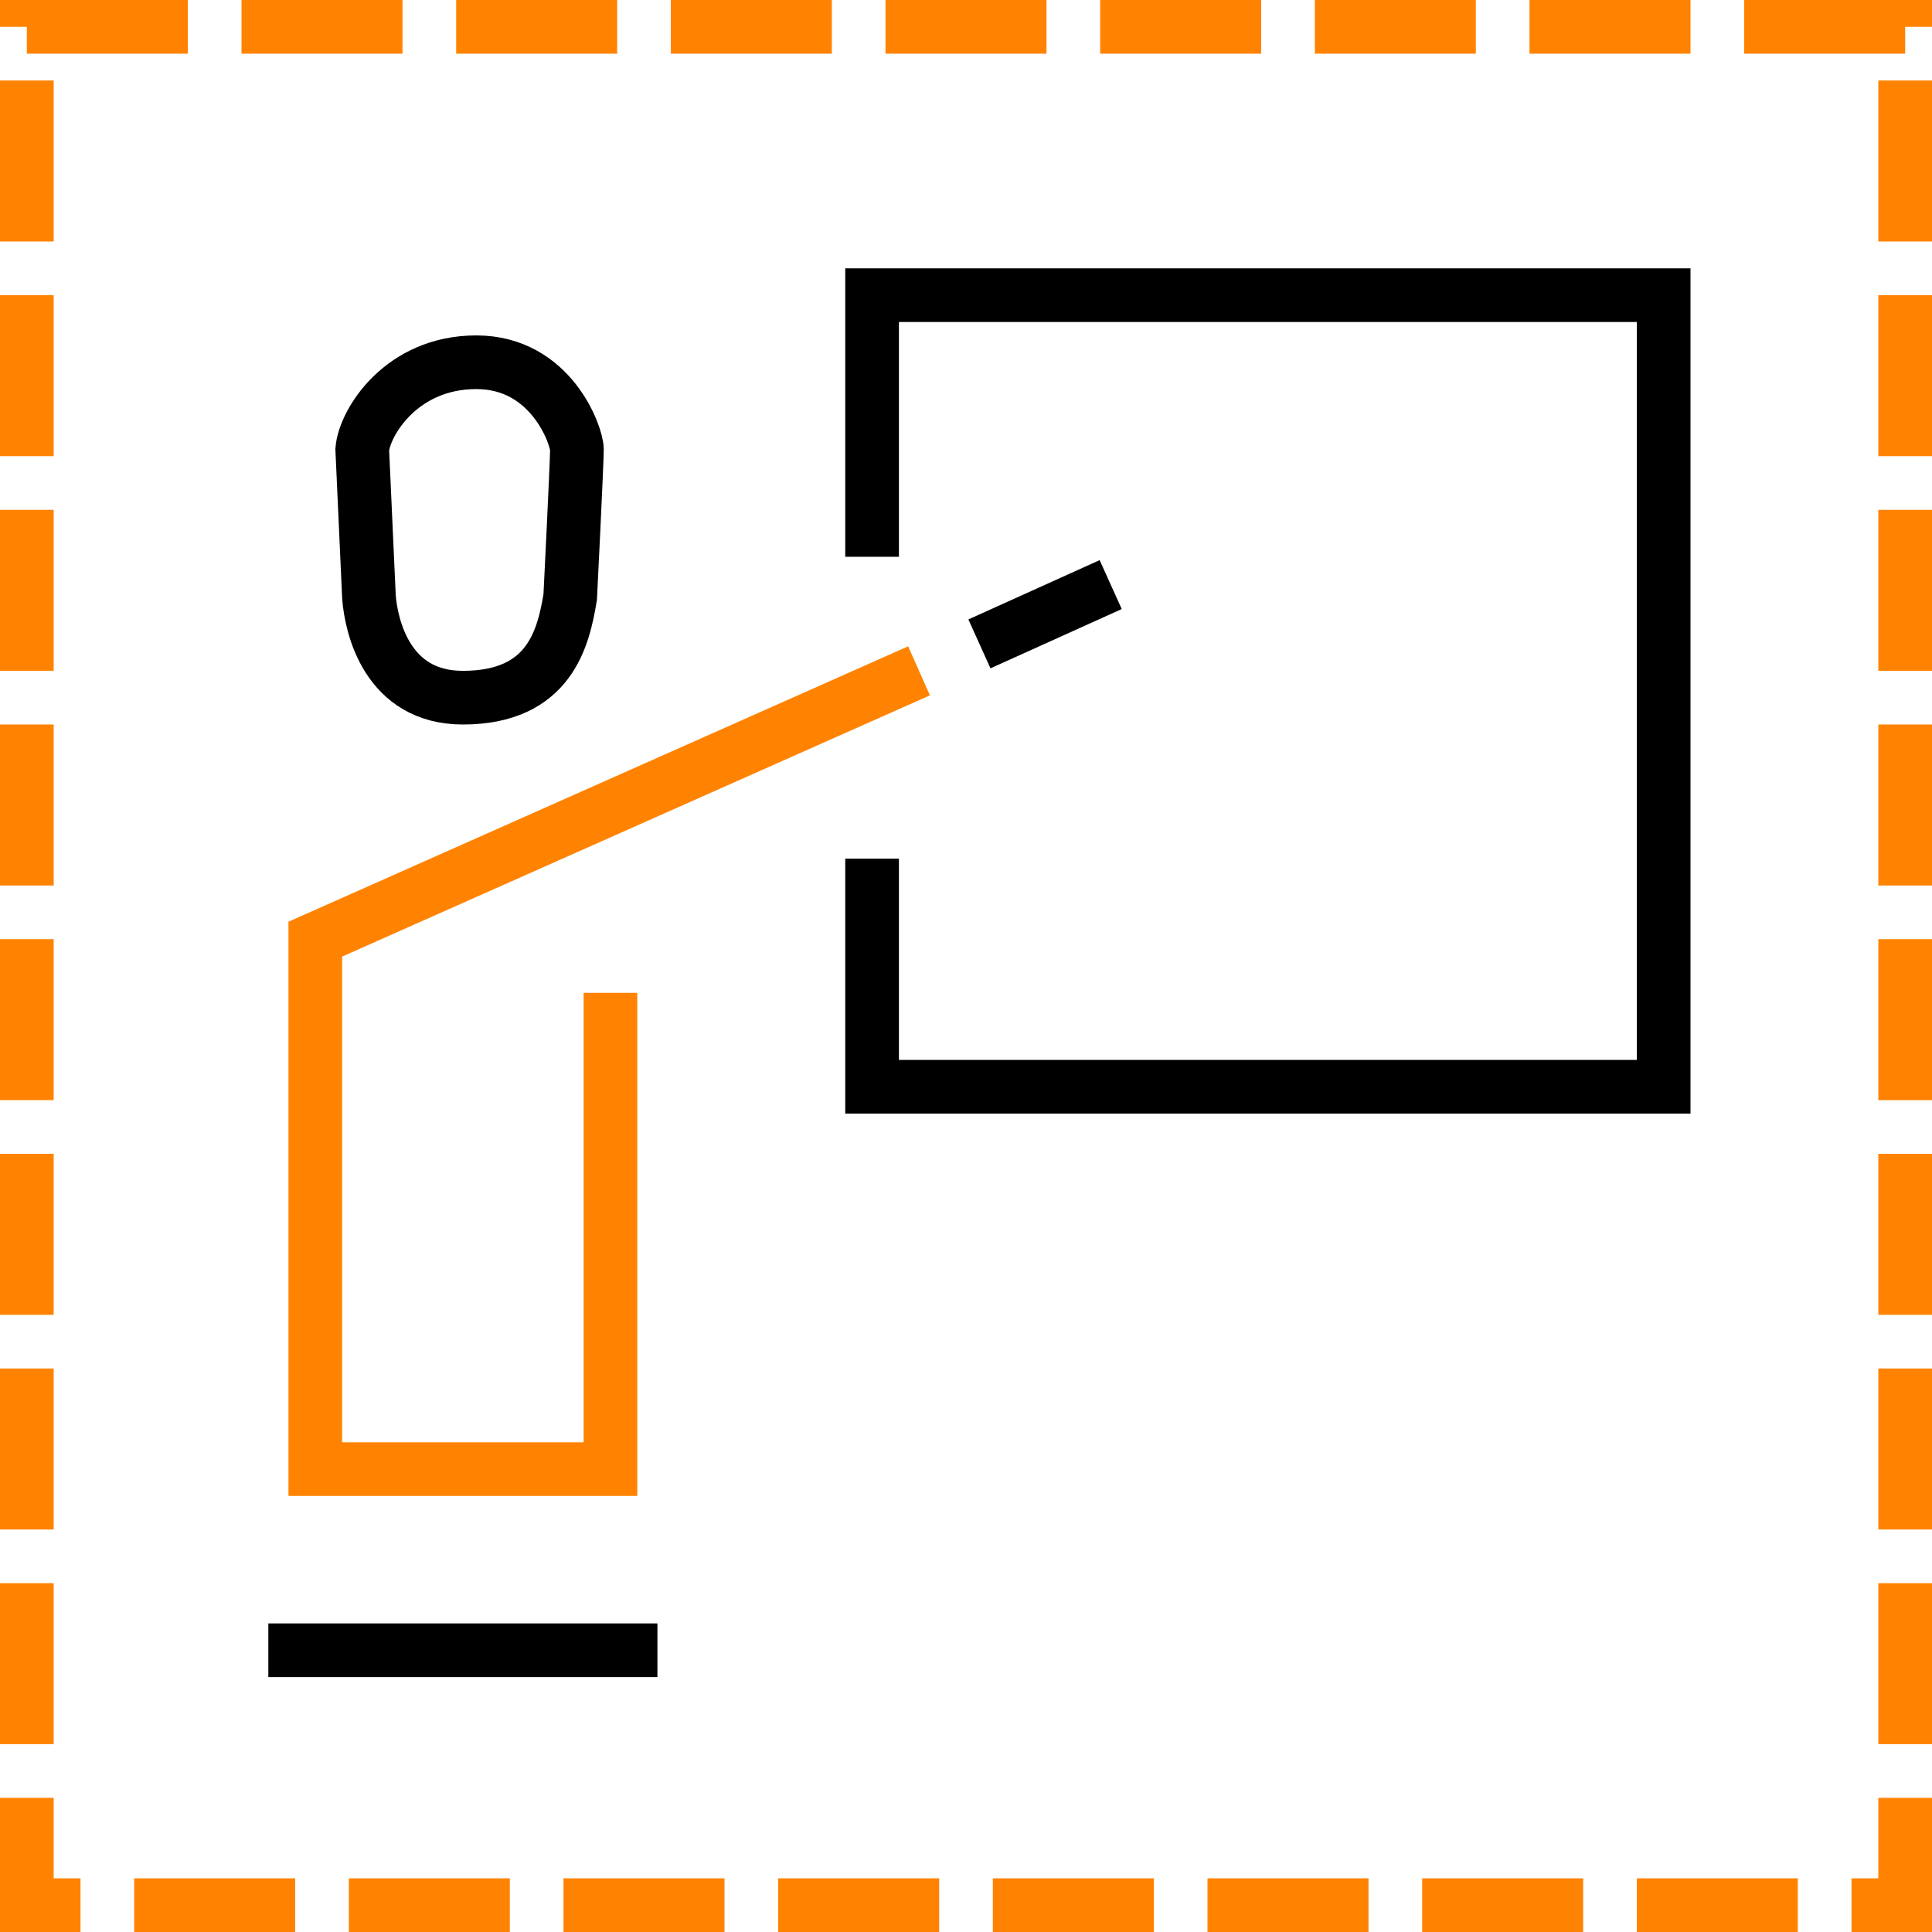
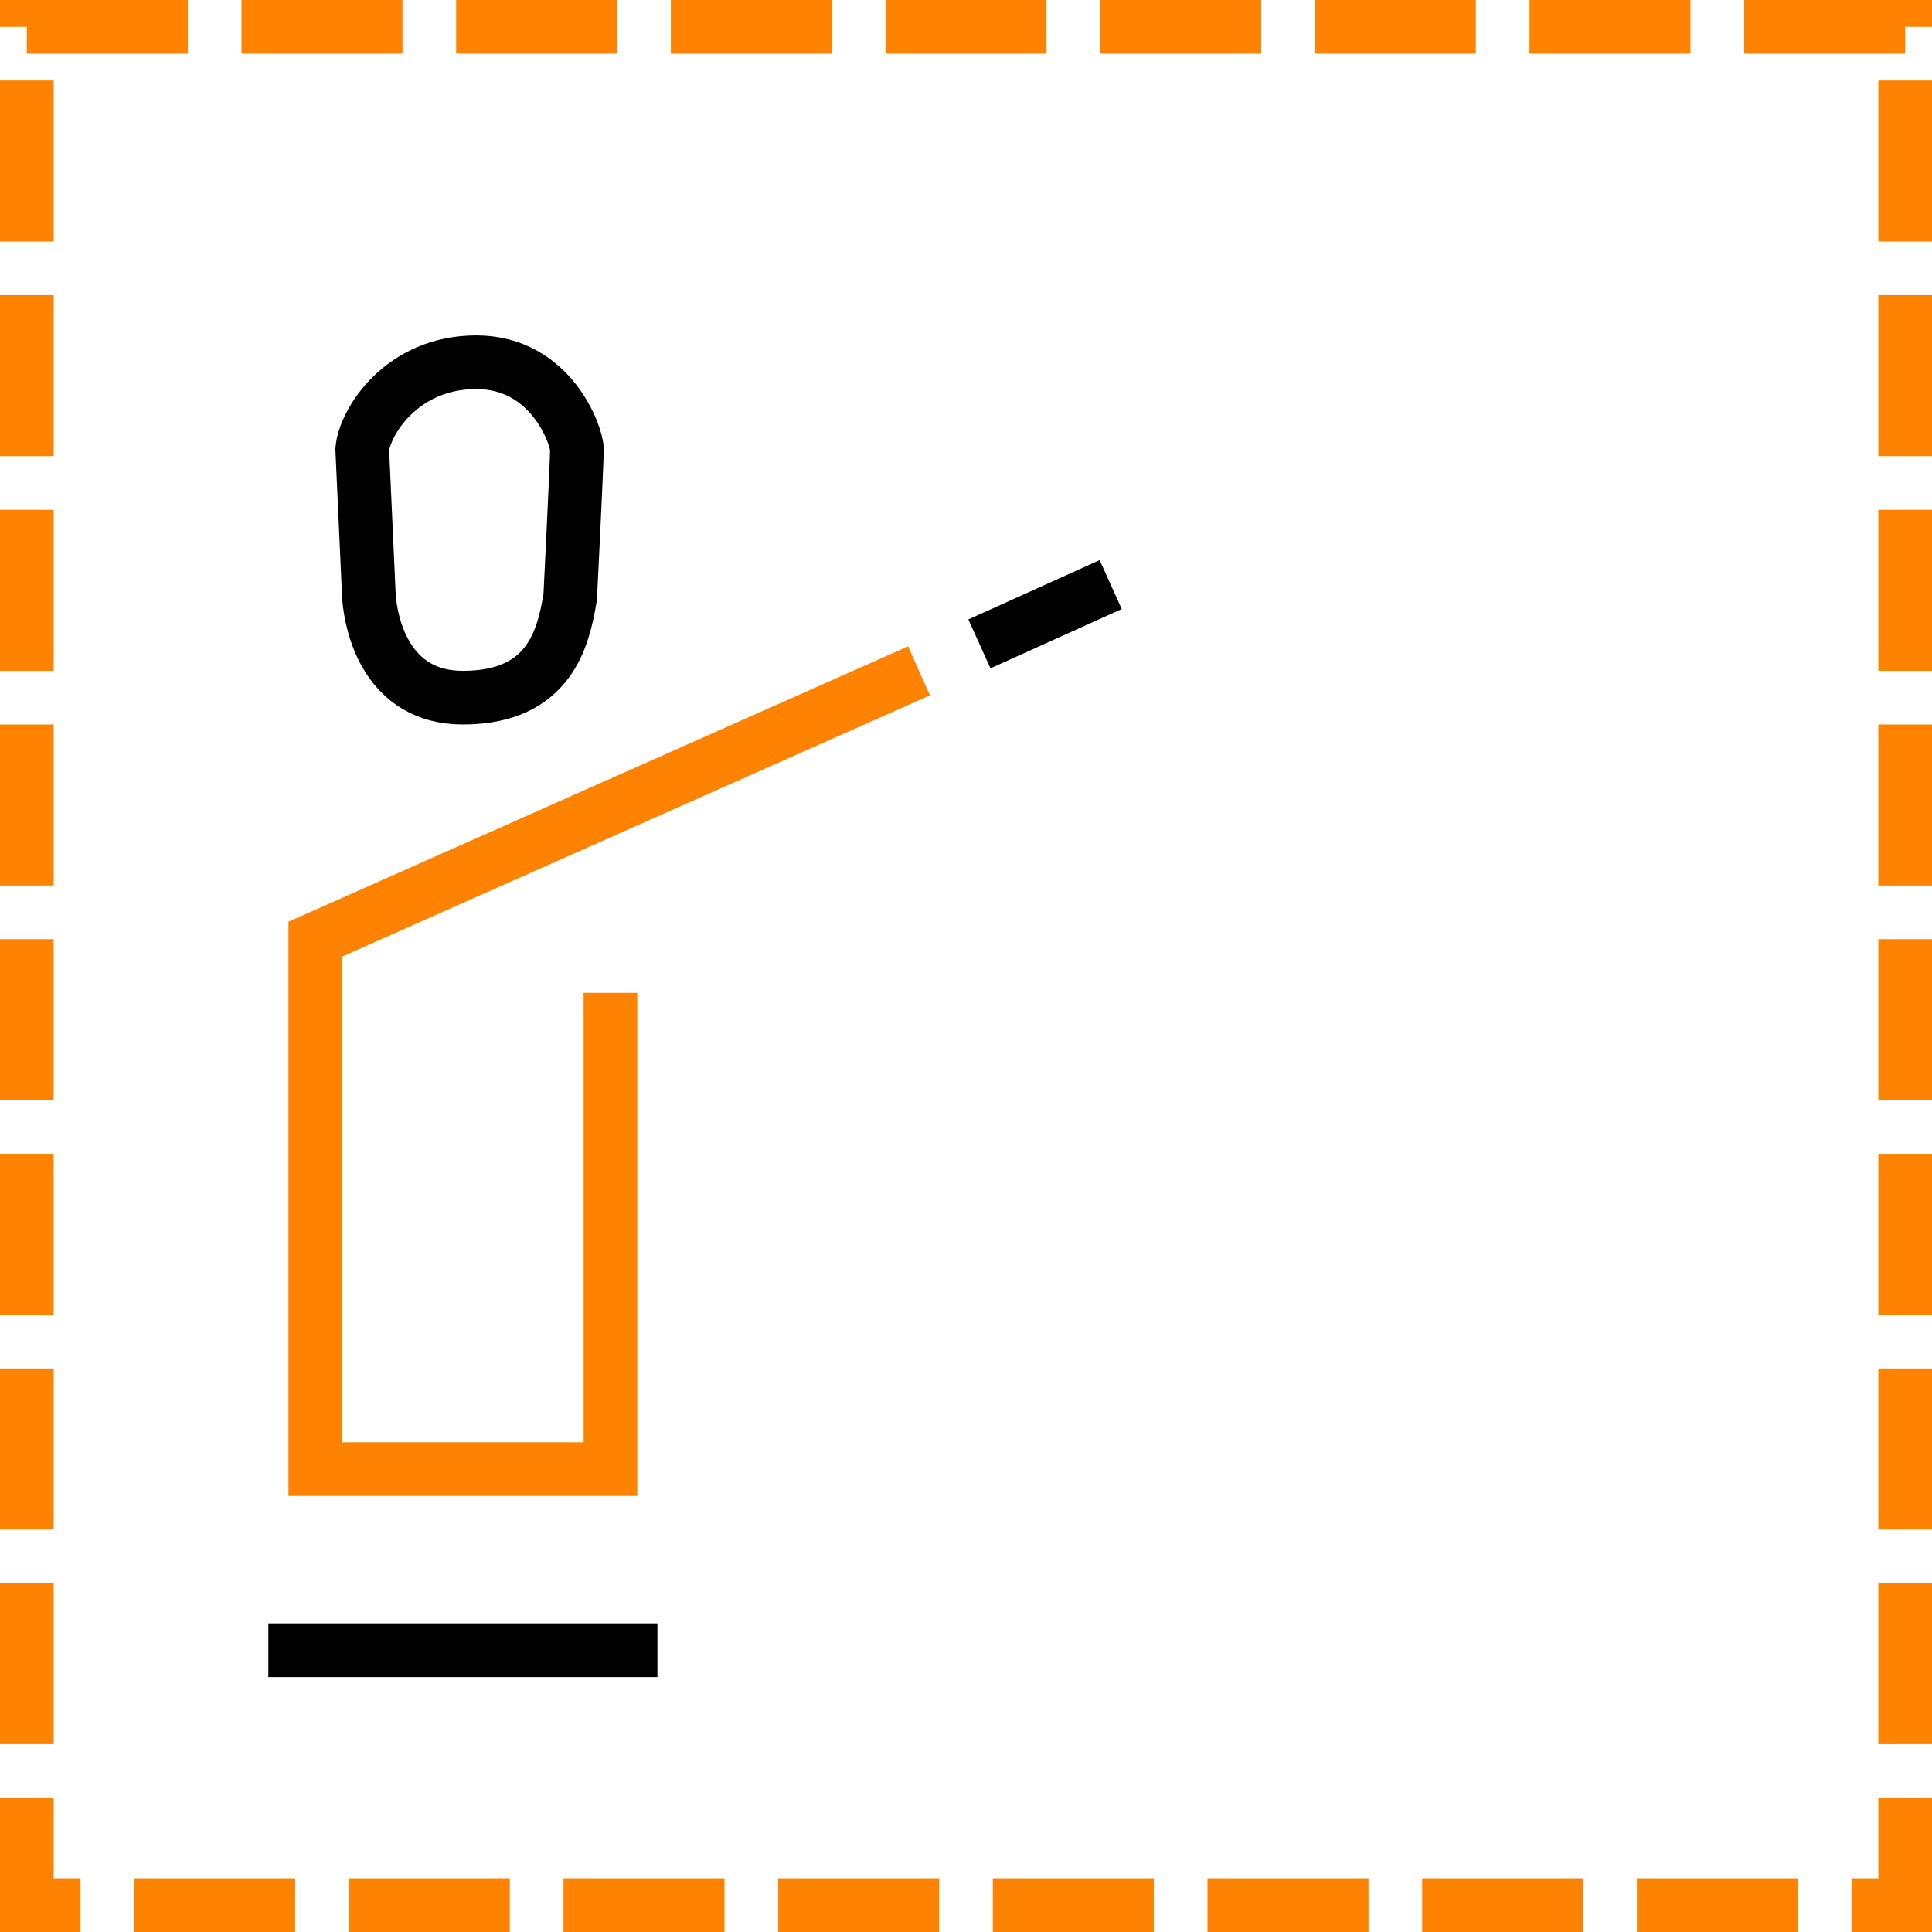
<svg xmlns="http://www.w3.org/2000/svg" width="144" height="144" viewBox="0 0 144 144" fill="none">
  <rect x="2" y="2" width="140" height="140" stroke="#FF8300" stroke-width="4" stroke-dasharray="12 4" />
  <path d="M45.5 74V109.5H23.5V70L68.5 50" stroke="#FF8300" stroke-width="4" />
  <path d="M20 123H49" stroke="black" stroke-width="4" />
-   <path d="M65 41.5V22H124V81H65V64" stroke="black" stroke-width="4" />
  <path d="M73 47.991L82.784 43.572" stroke="black" stroke-width="4" />
  <path d="M27.5 44.5L27 33.5C27.167 31.5 29.9 27 35.5 27C41.1 27 43 32.5 43 33.5C43 34.5 42.5 44.5 42.5 44.5C42 47.5 41 52 34.5 52C28.843 52 27.667 46.667 27.5 44.5Z" stroke="black" stroke-width="4" />
</svg>